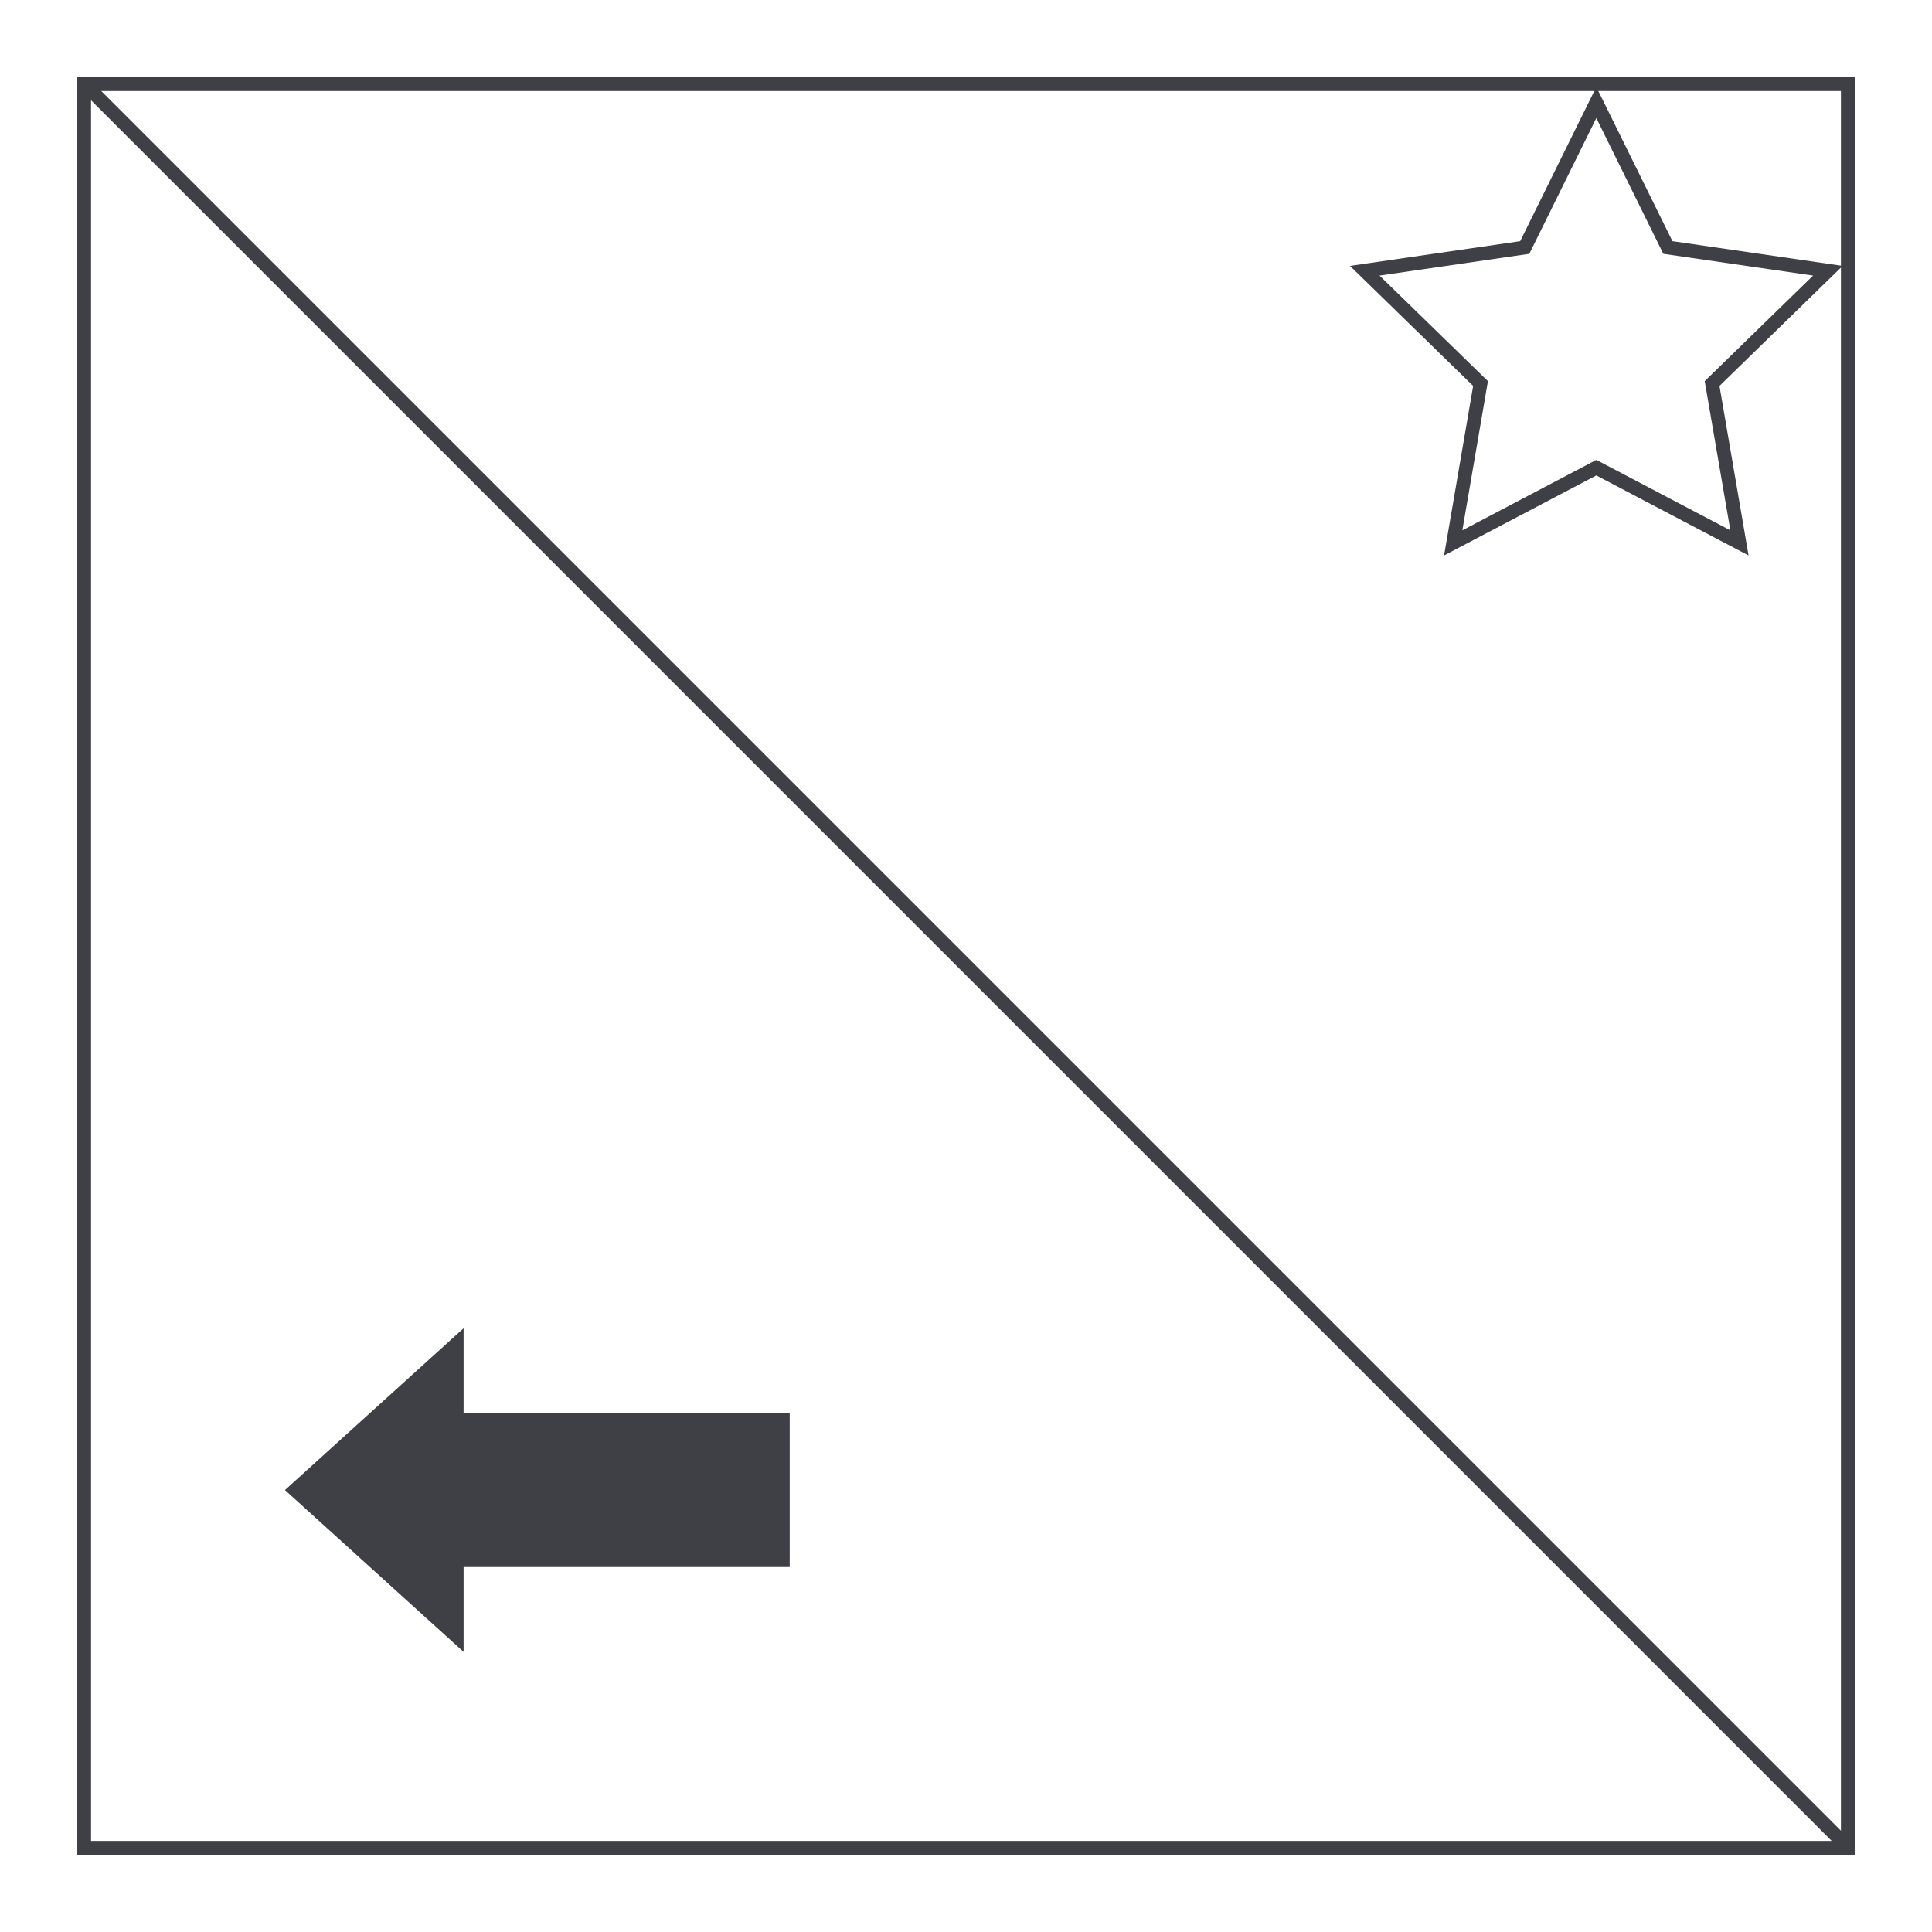
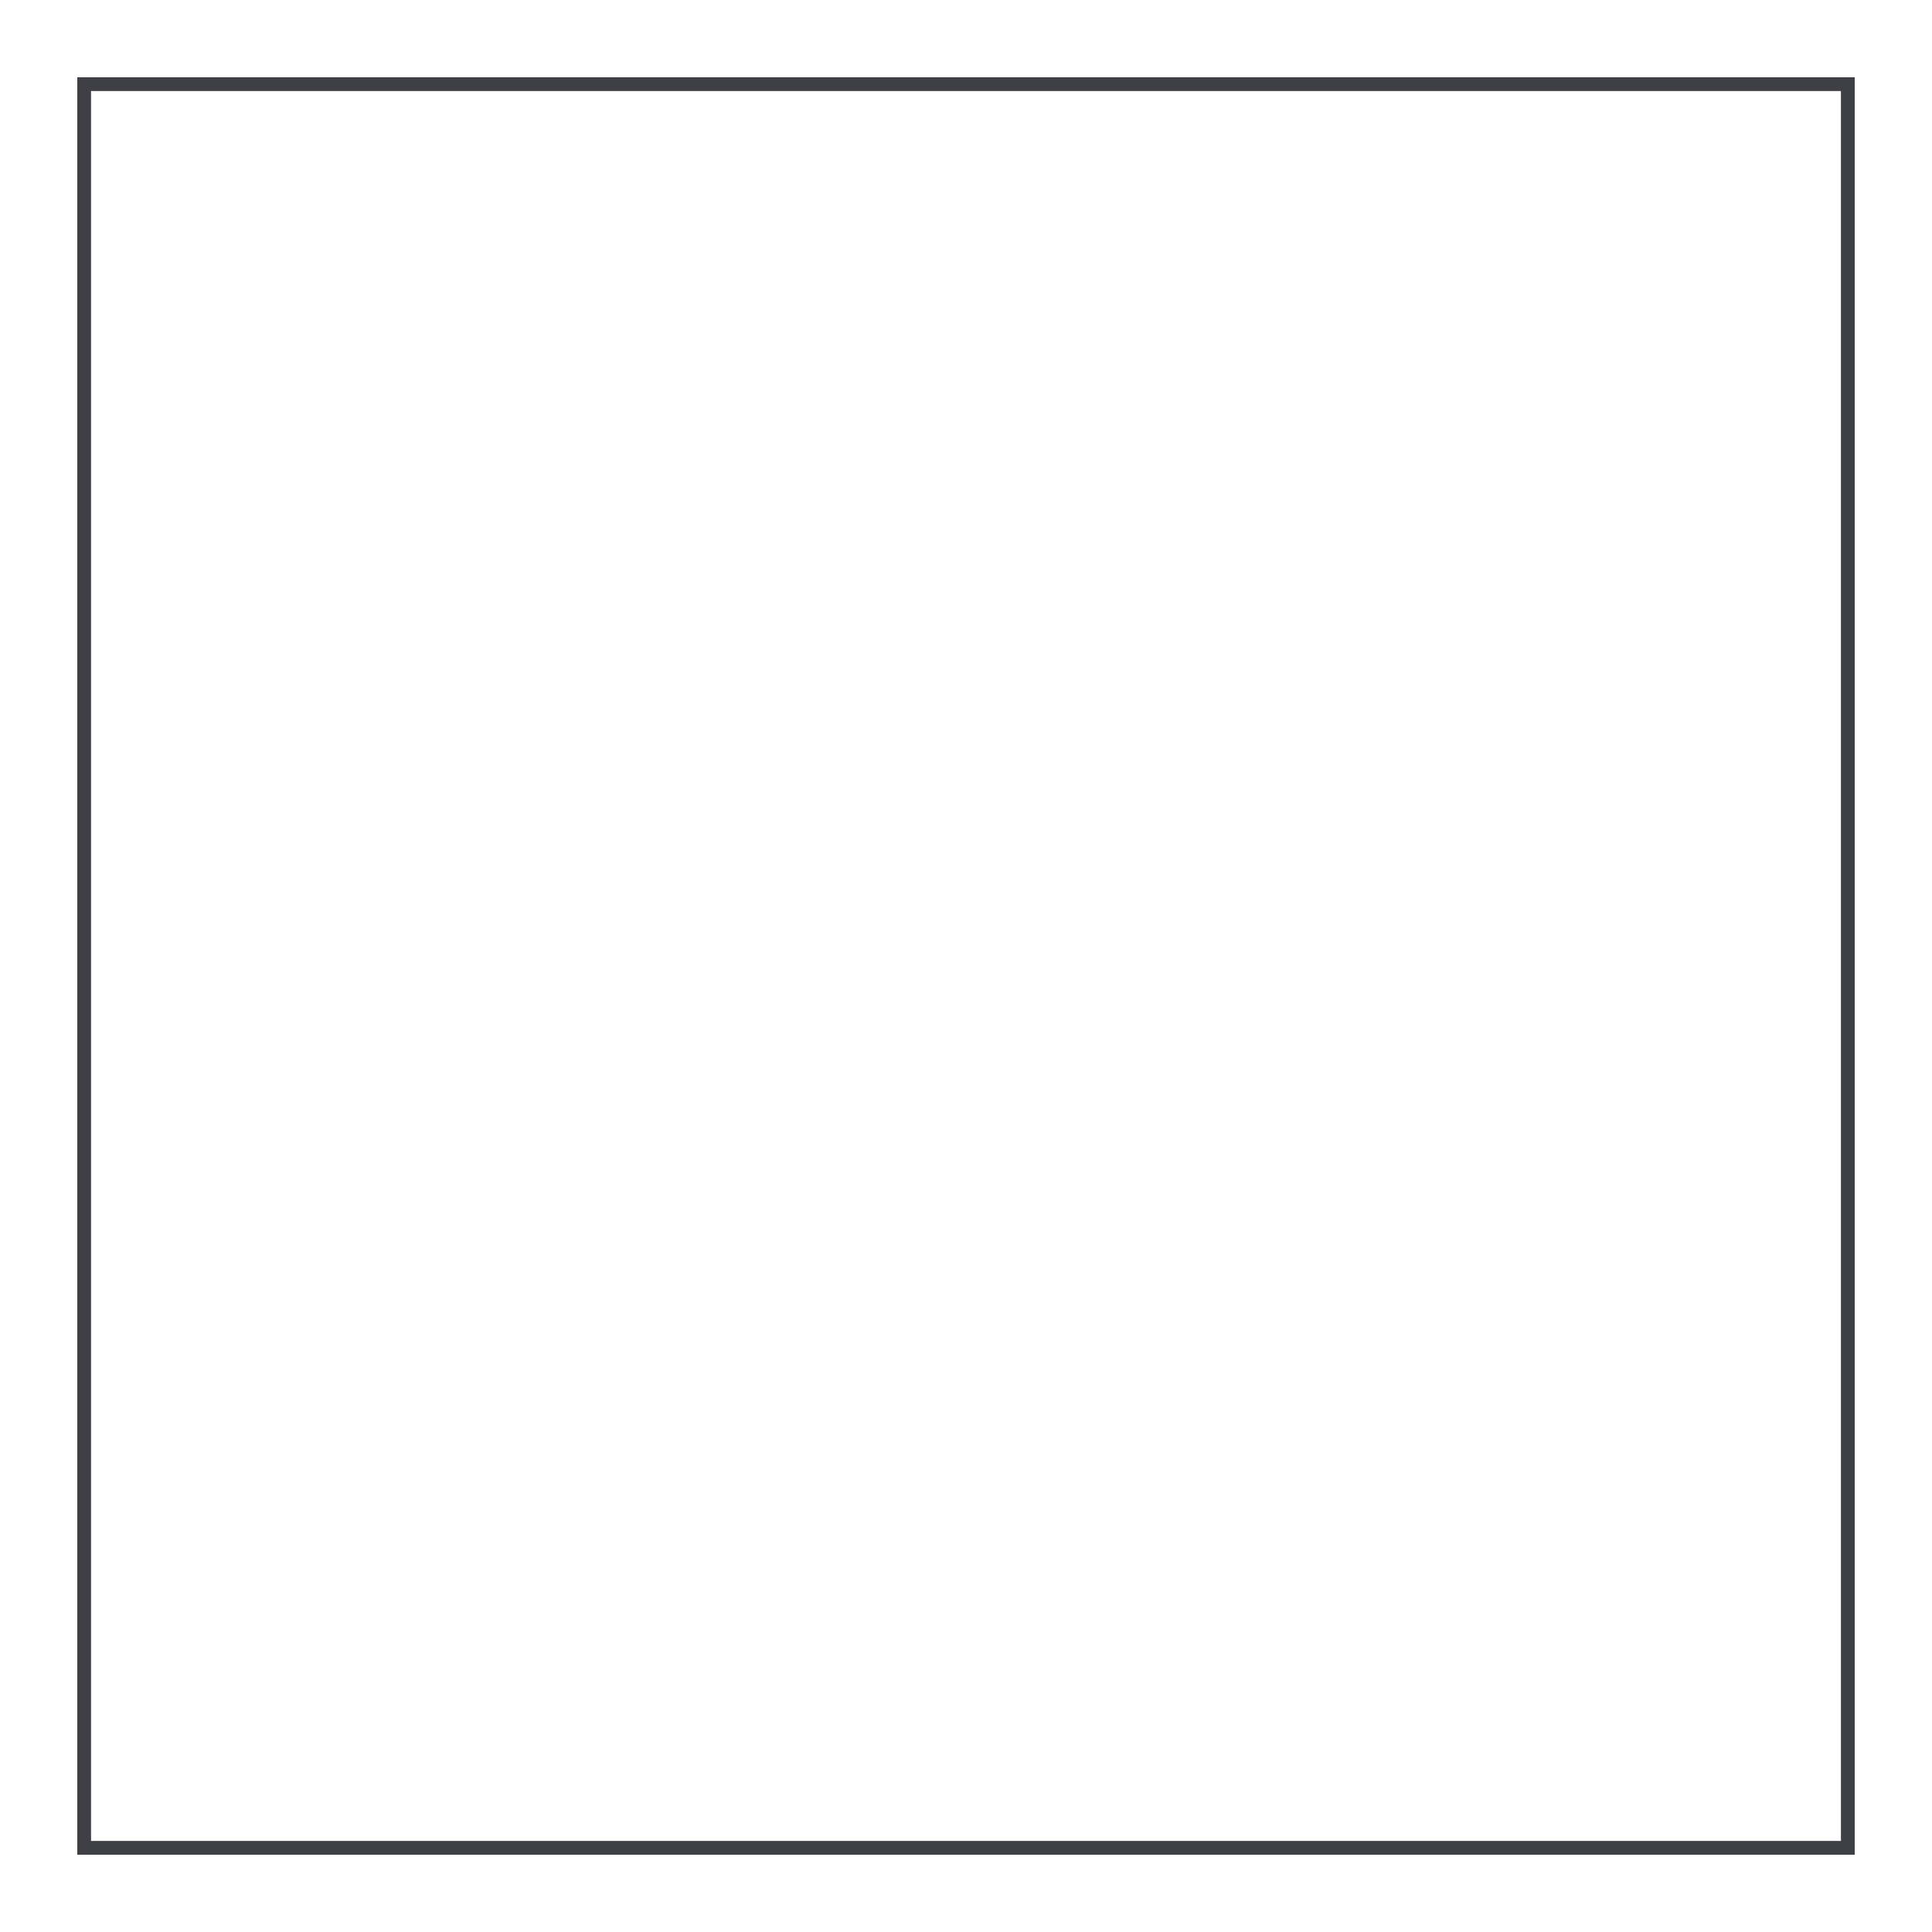
<svg xmlns="http://www.w3.org/2000/svg" width="800" height="800" viewBox="0 0 800 800" fill="none">
  <path d="M768 768H32V32H768V768ZM37.694 762.29H762.29V37.694H37.694V762.29Z" fill="#3F3F46" />
-   <path d="M37.063 32.825L33.033 36.854L762.927 766.748L766.957 762.718L37.063 32.825Z" fill="#3F3F46" />
-   <path d="M724.04 230L661 196.869L597.96 230L610 159.804L559 110.1L629.48 99.857L661 36L692.52 99.857L763 110.1L712 159.804L724.04 230ZM661 190.437L716.505 219.594L705.887 157.829L750.765 114.112L688.741 105.096L661 48.889L633.259 105.096L571.235 114.112L616.121 157.829L605.526 219.594L661 190.437Z" fill="#3F3F46" />
-   <path d="M191.965 550L118 617L191.965 684V648.867H327V585.141H191.965L191.965 550Z" fill="#3F3F46" />
</svg>